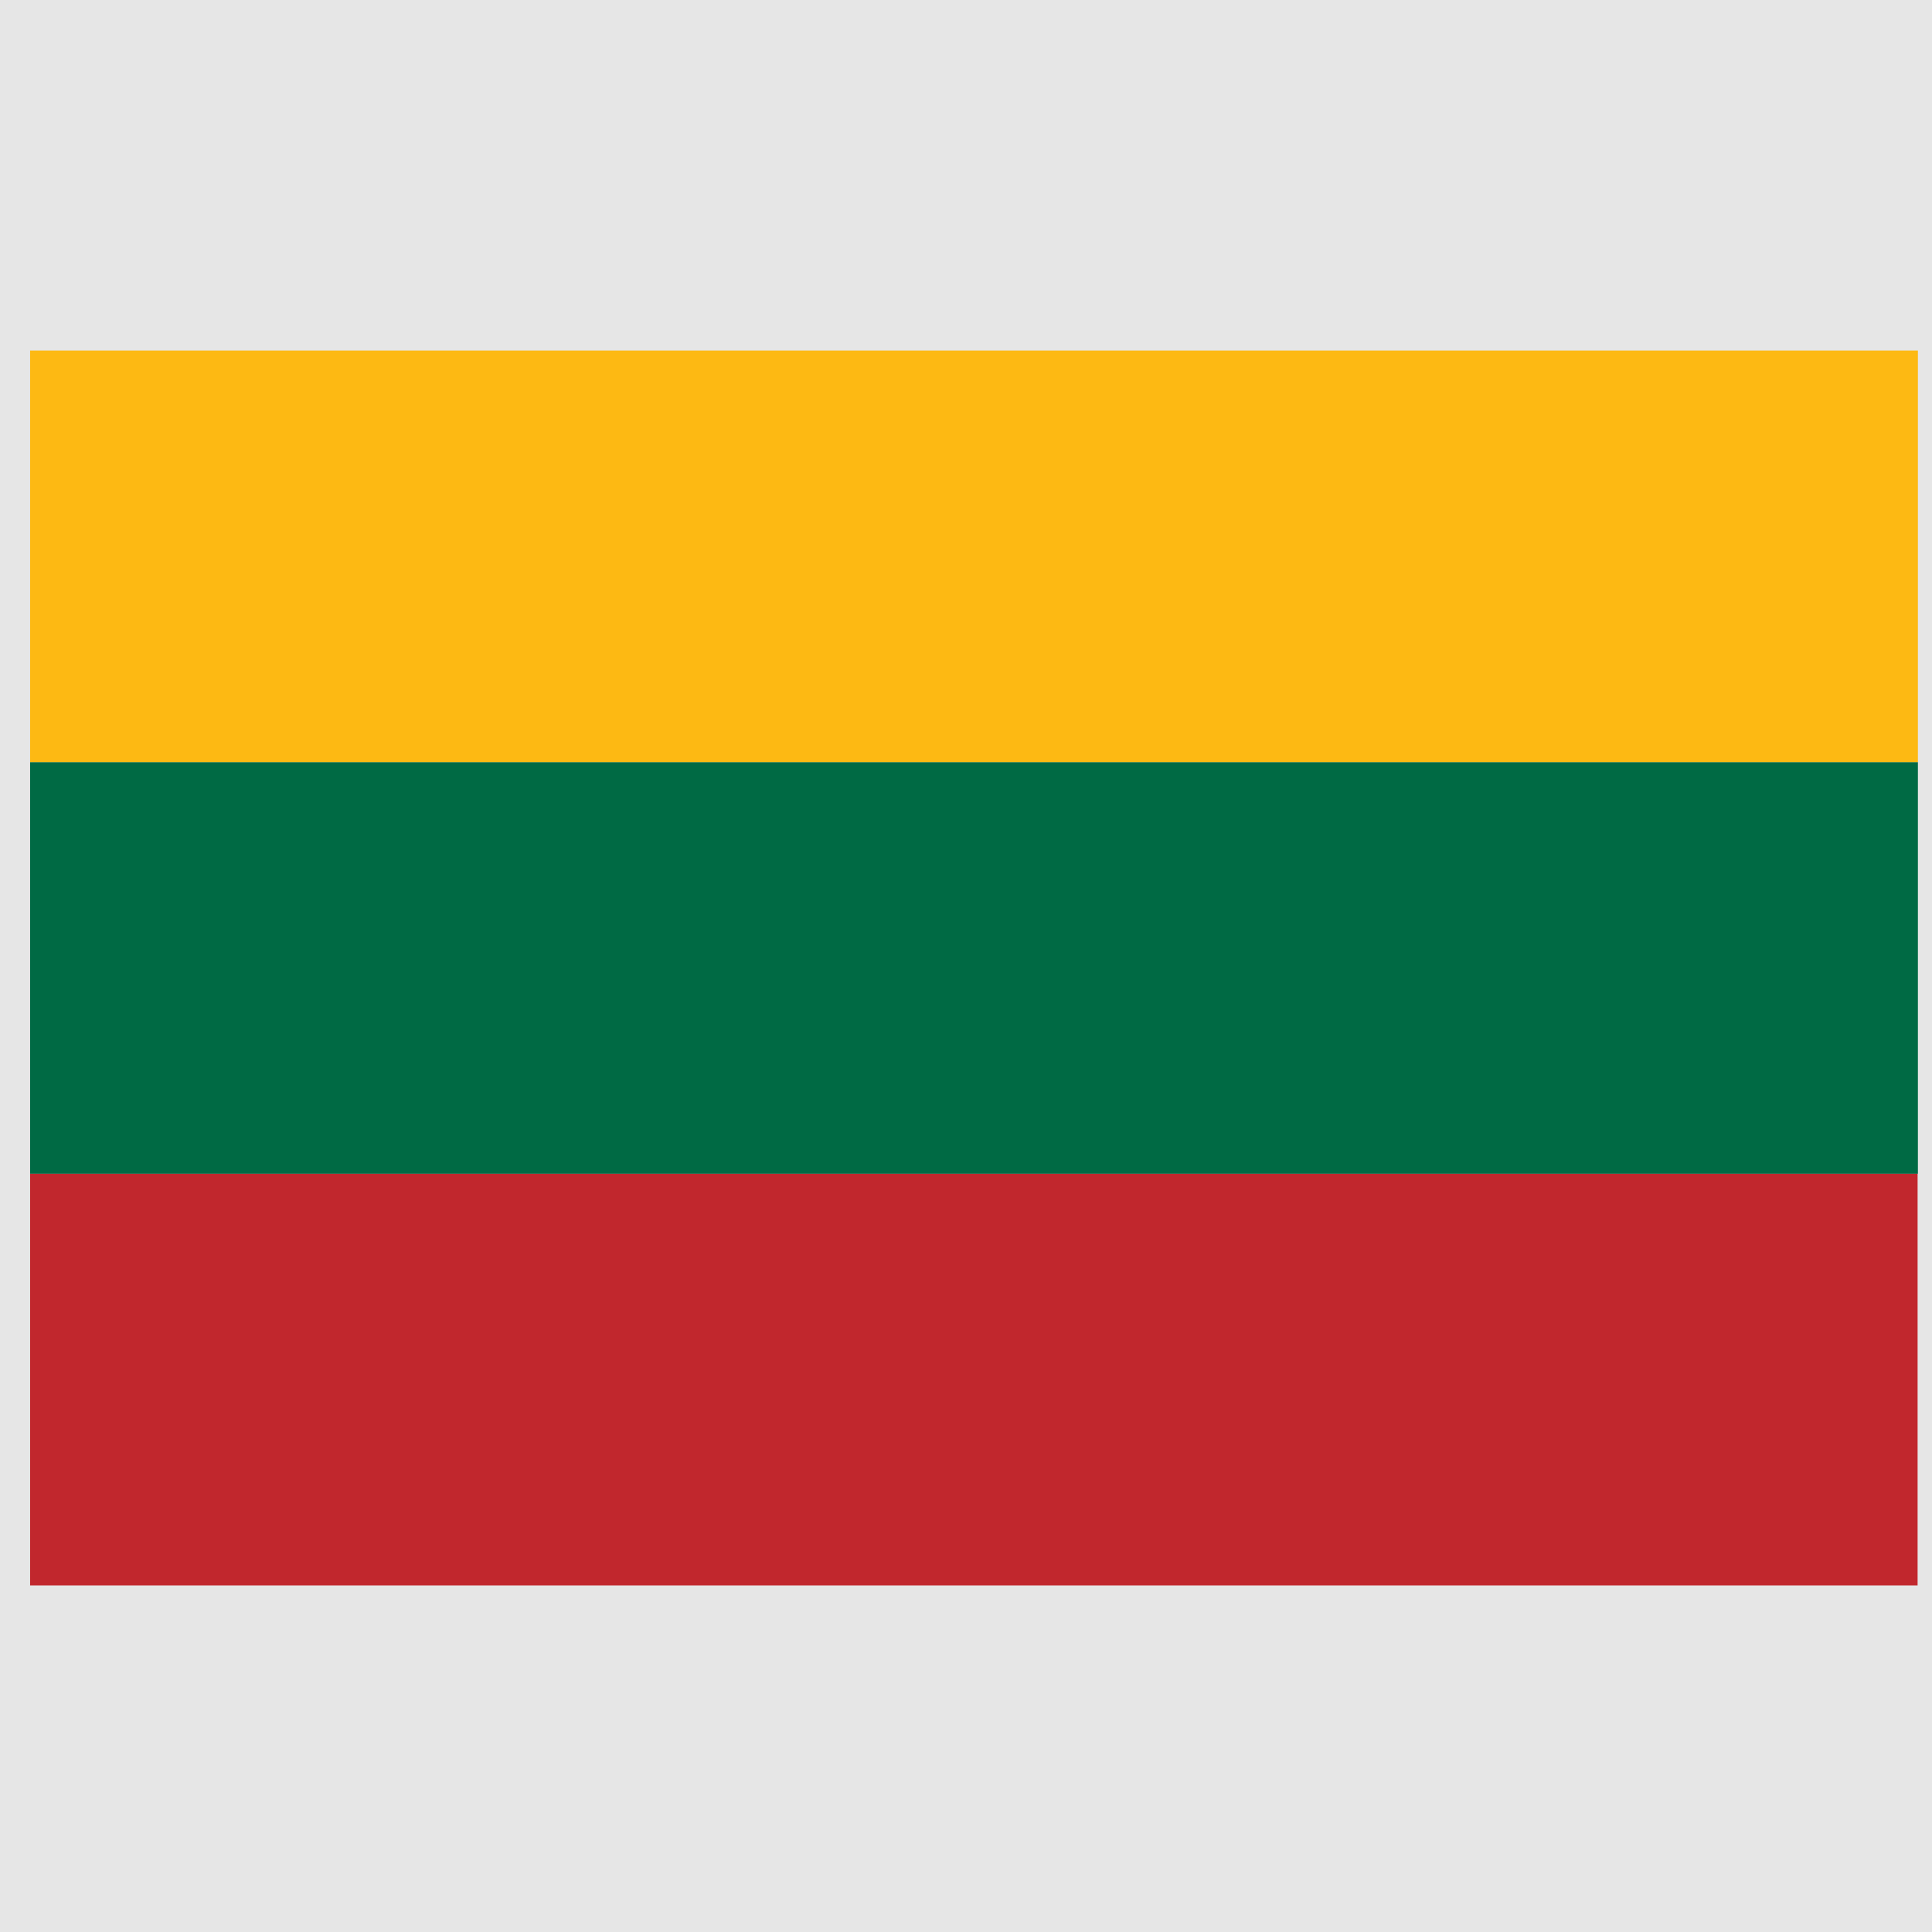
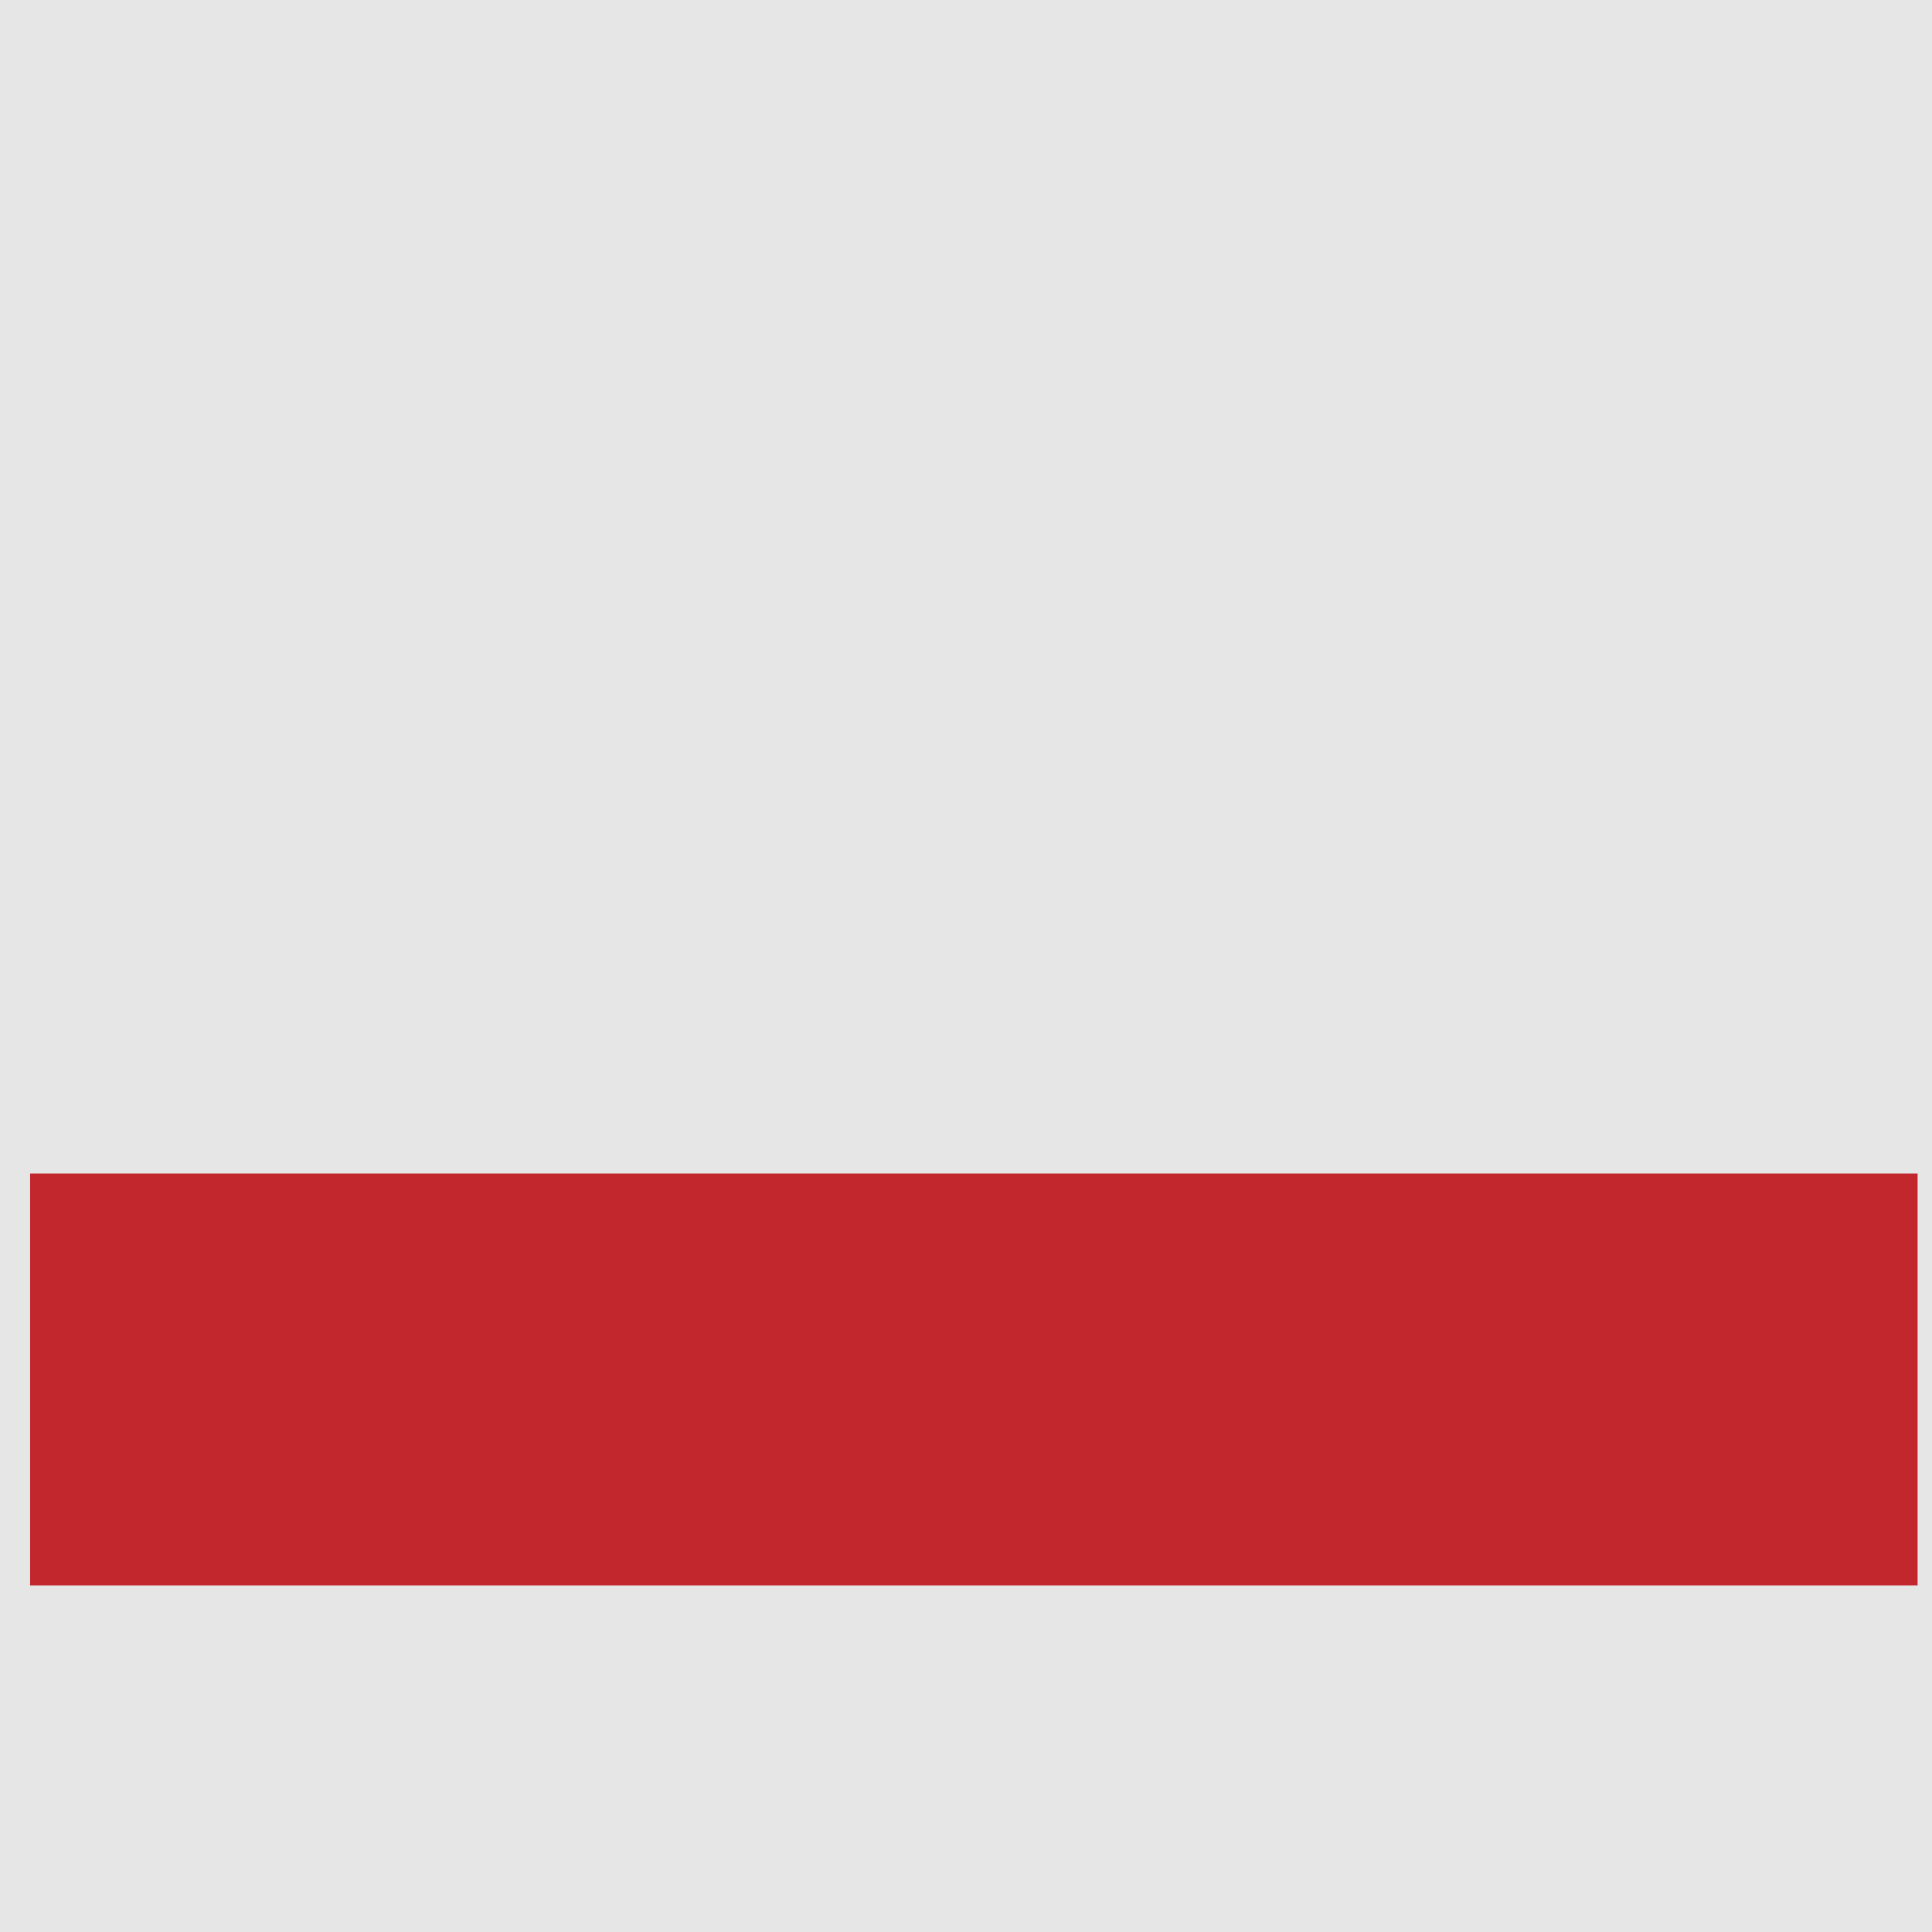
<svg xmlns="http://www.w3.org/2000/svg" xmlns:ns1="http://www.inkscape.org/namespaces/inkscape" xmlns:ns2="http://sodipodi.sourceforge.net/DTD/sodipodi-0.dtd" width="256" height="256" viewBox="0 0 2.56 2.56" id="svg2" version="1.1" ns1:version="0.91pre2 r13516" ns2:docname="lang_lt.svg">
  <defs id="defs12" />
  <ns2:namedview pagecolor="#ffffff" bordercolor="#666666" borderopacity="1" objecttolerance="10" gridtolerance="10" guidetolerance="10" ns1:pageopacity="0" ns1:pageshadow="2" ns1:window-width="1412" ns1:window-height="672" id="namedview10" showgrid="false" showguides="true" ns1:guide-bbox="true" ns1:zoom="1.5733333" ns1:cx="148.90151" ns1:cy="143.10718" ns1:window-x="0" ns1:window-y="0" ns1:window-maximized="0" ns1:current-layer="g4149" />
  <g id="g4149" transform="matrix(0.407,0,0,0.407,0.197,0.762)">
    <rect style="fill:#e6e6e6;fill-rule:evenodd" height="6.392" width="6.392" y="-1.972" x="-0.484" id="rect4-3" />
    <g transform="matrix(1.229,0,0,0.447,-0.386,2.145)" id="g4143">
      <g id="g4146">
        <rect style="fill:#c1272d" y="-0.44" x="0" id="rect4" height="3" width="5" />
      </g>
    </g>
-     <rect style="fill:#006a44" y="0.609" x="-0.386" id="rect6" height="1.34" width="6.146" />
-     <rect style="fill:#fdb913" y="-0.731" x="-0.386" id="rect8" height="1.34" width="6.146" />
  </g>
</svg>